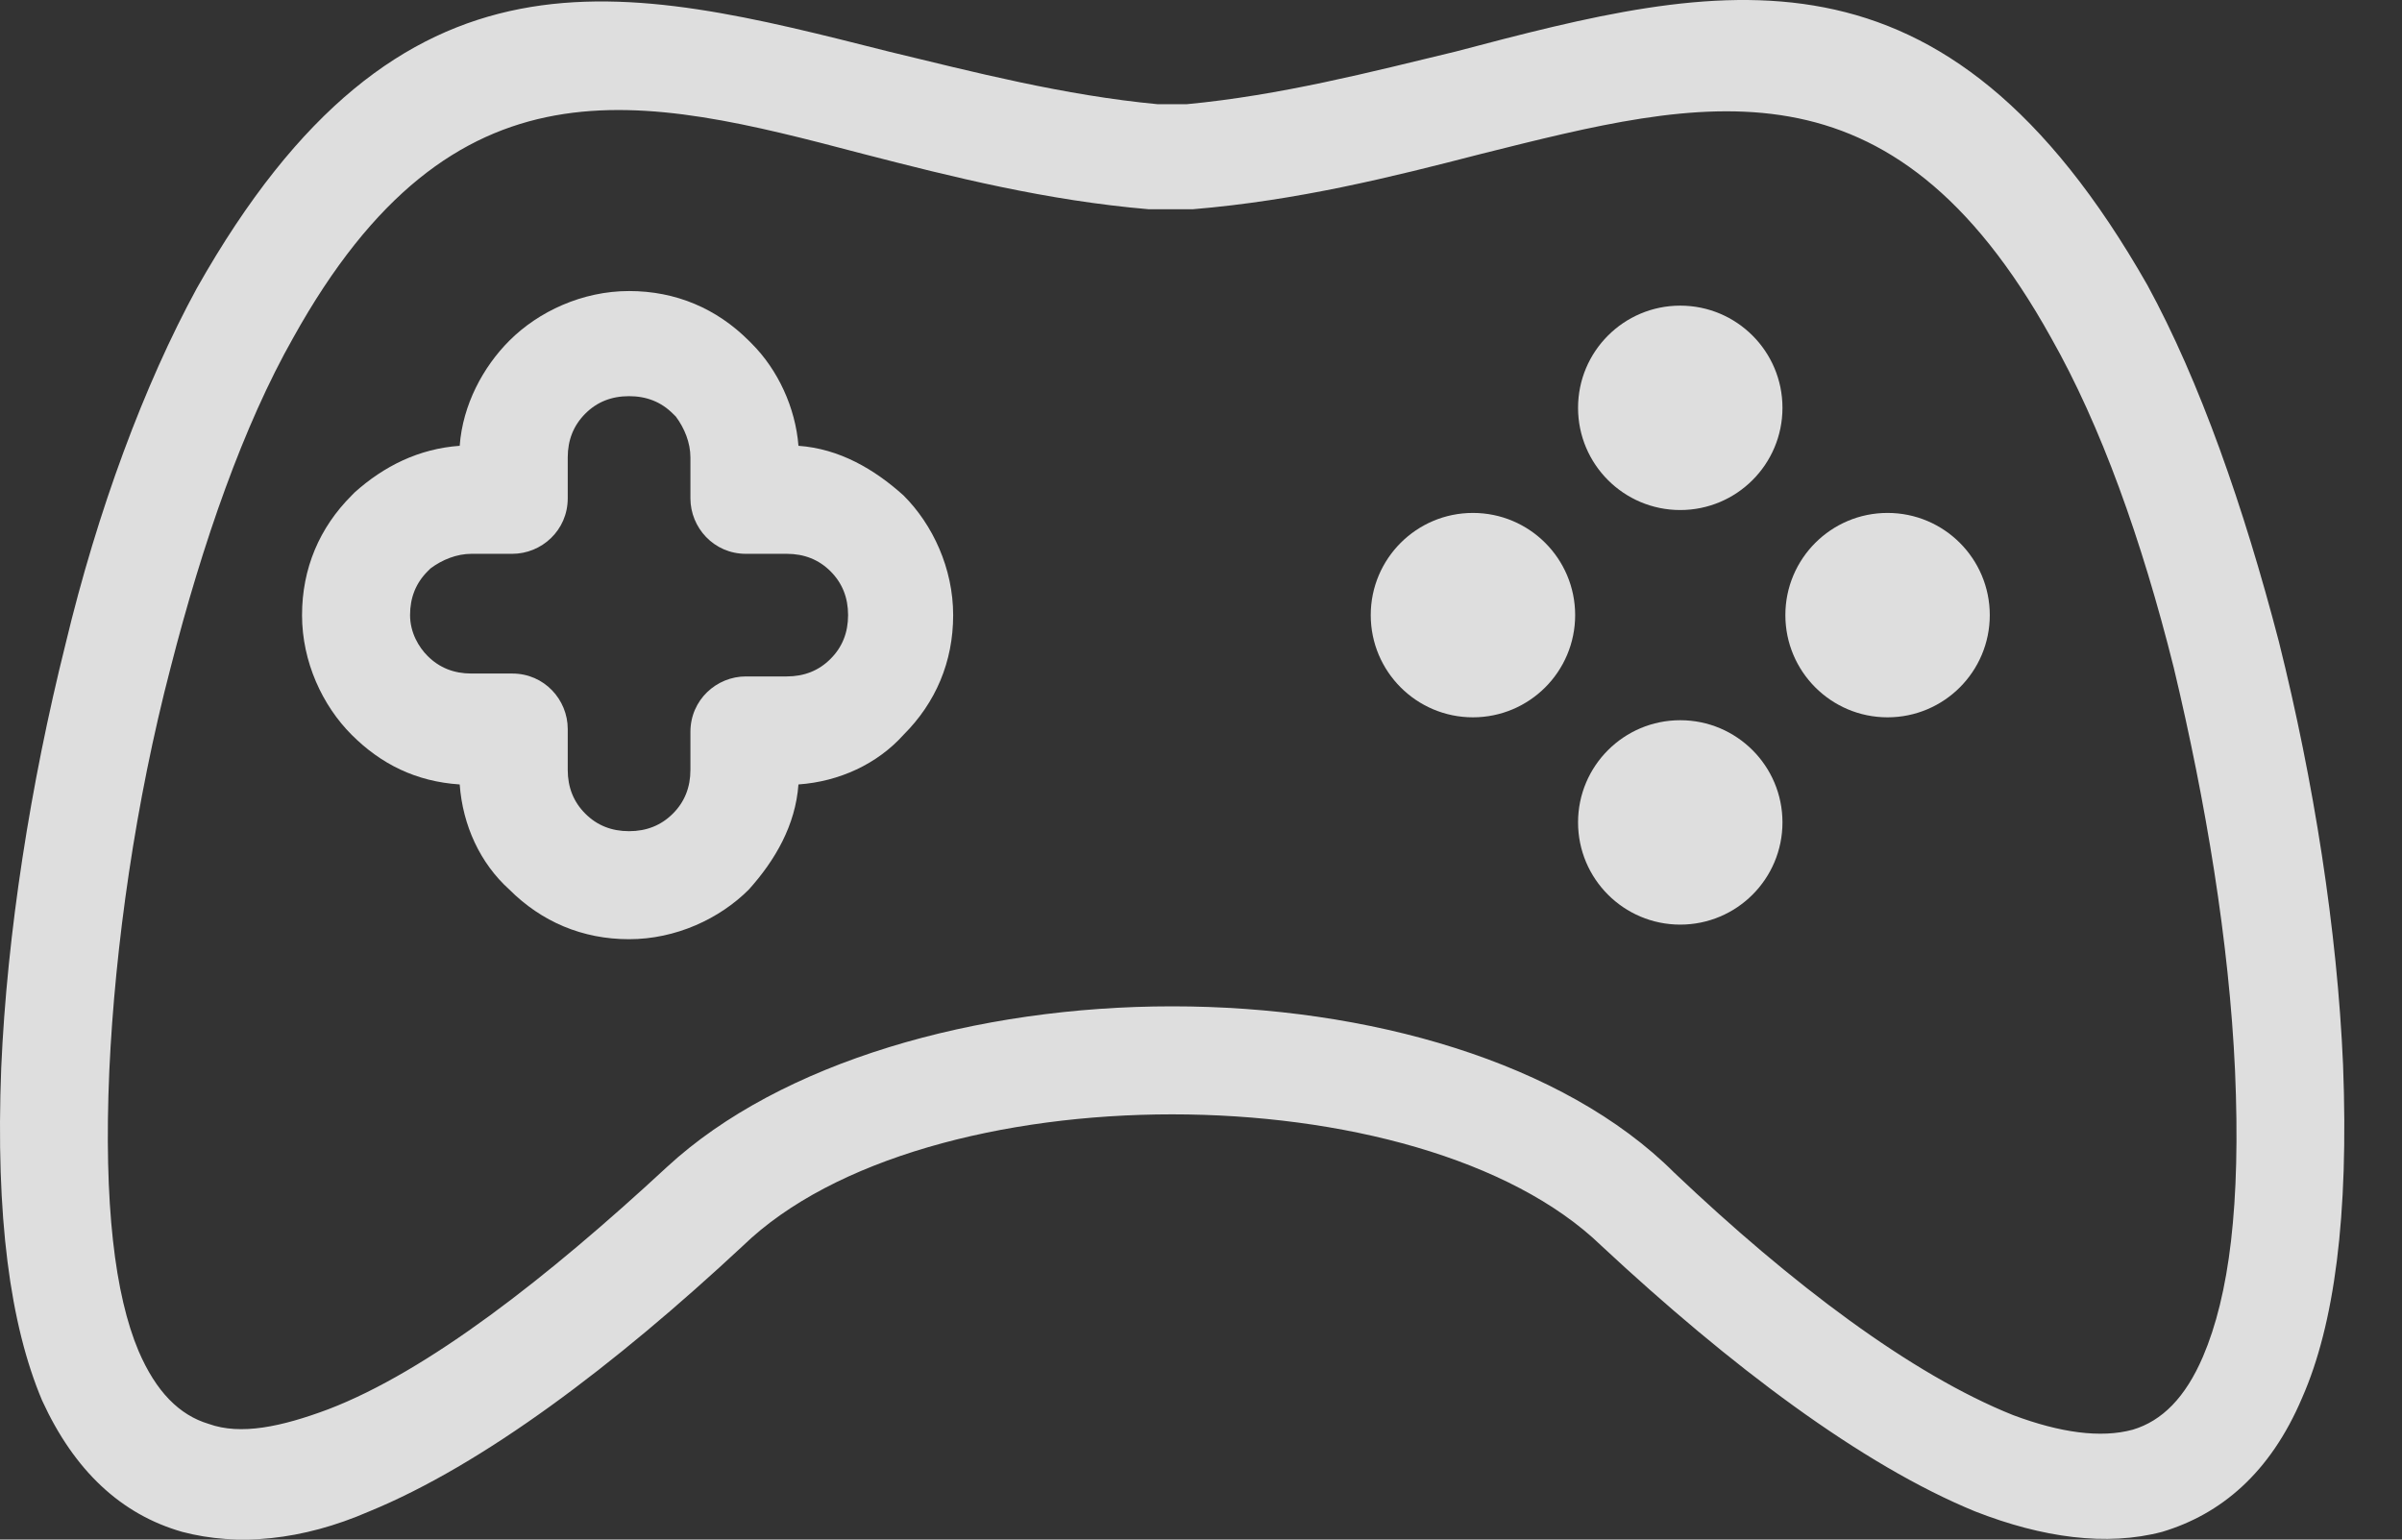
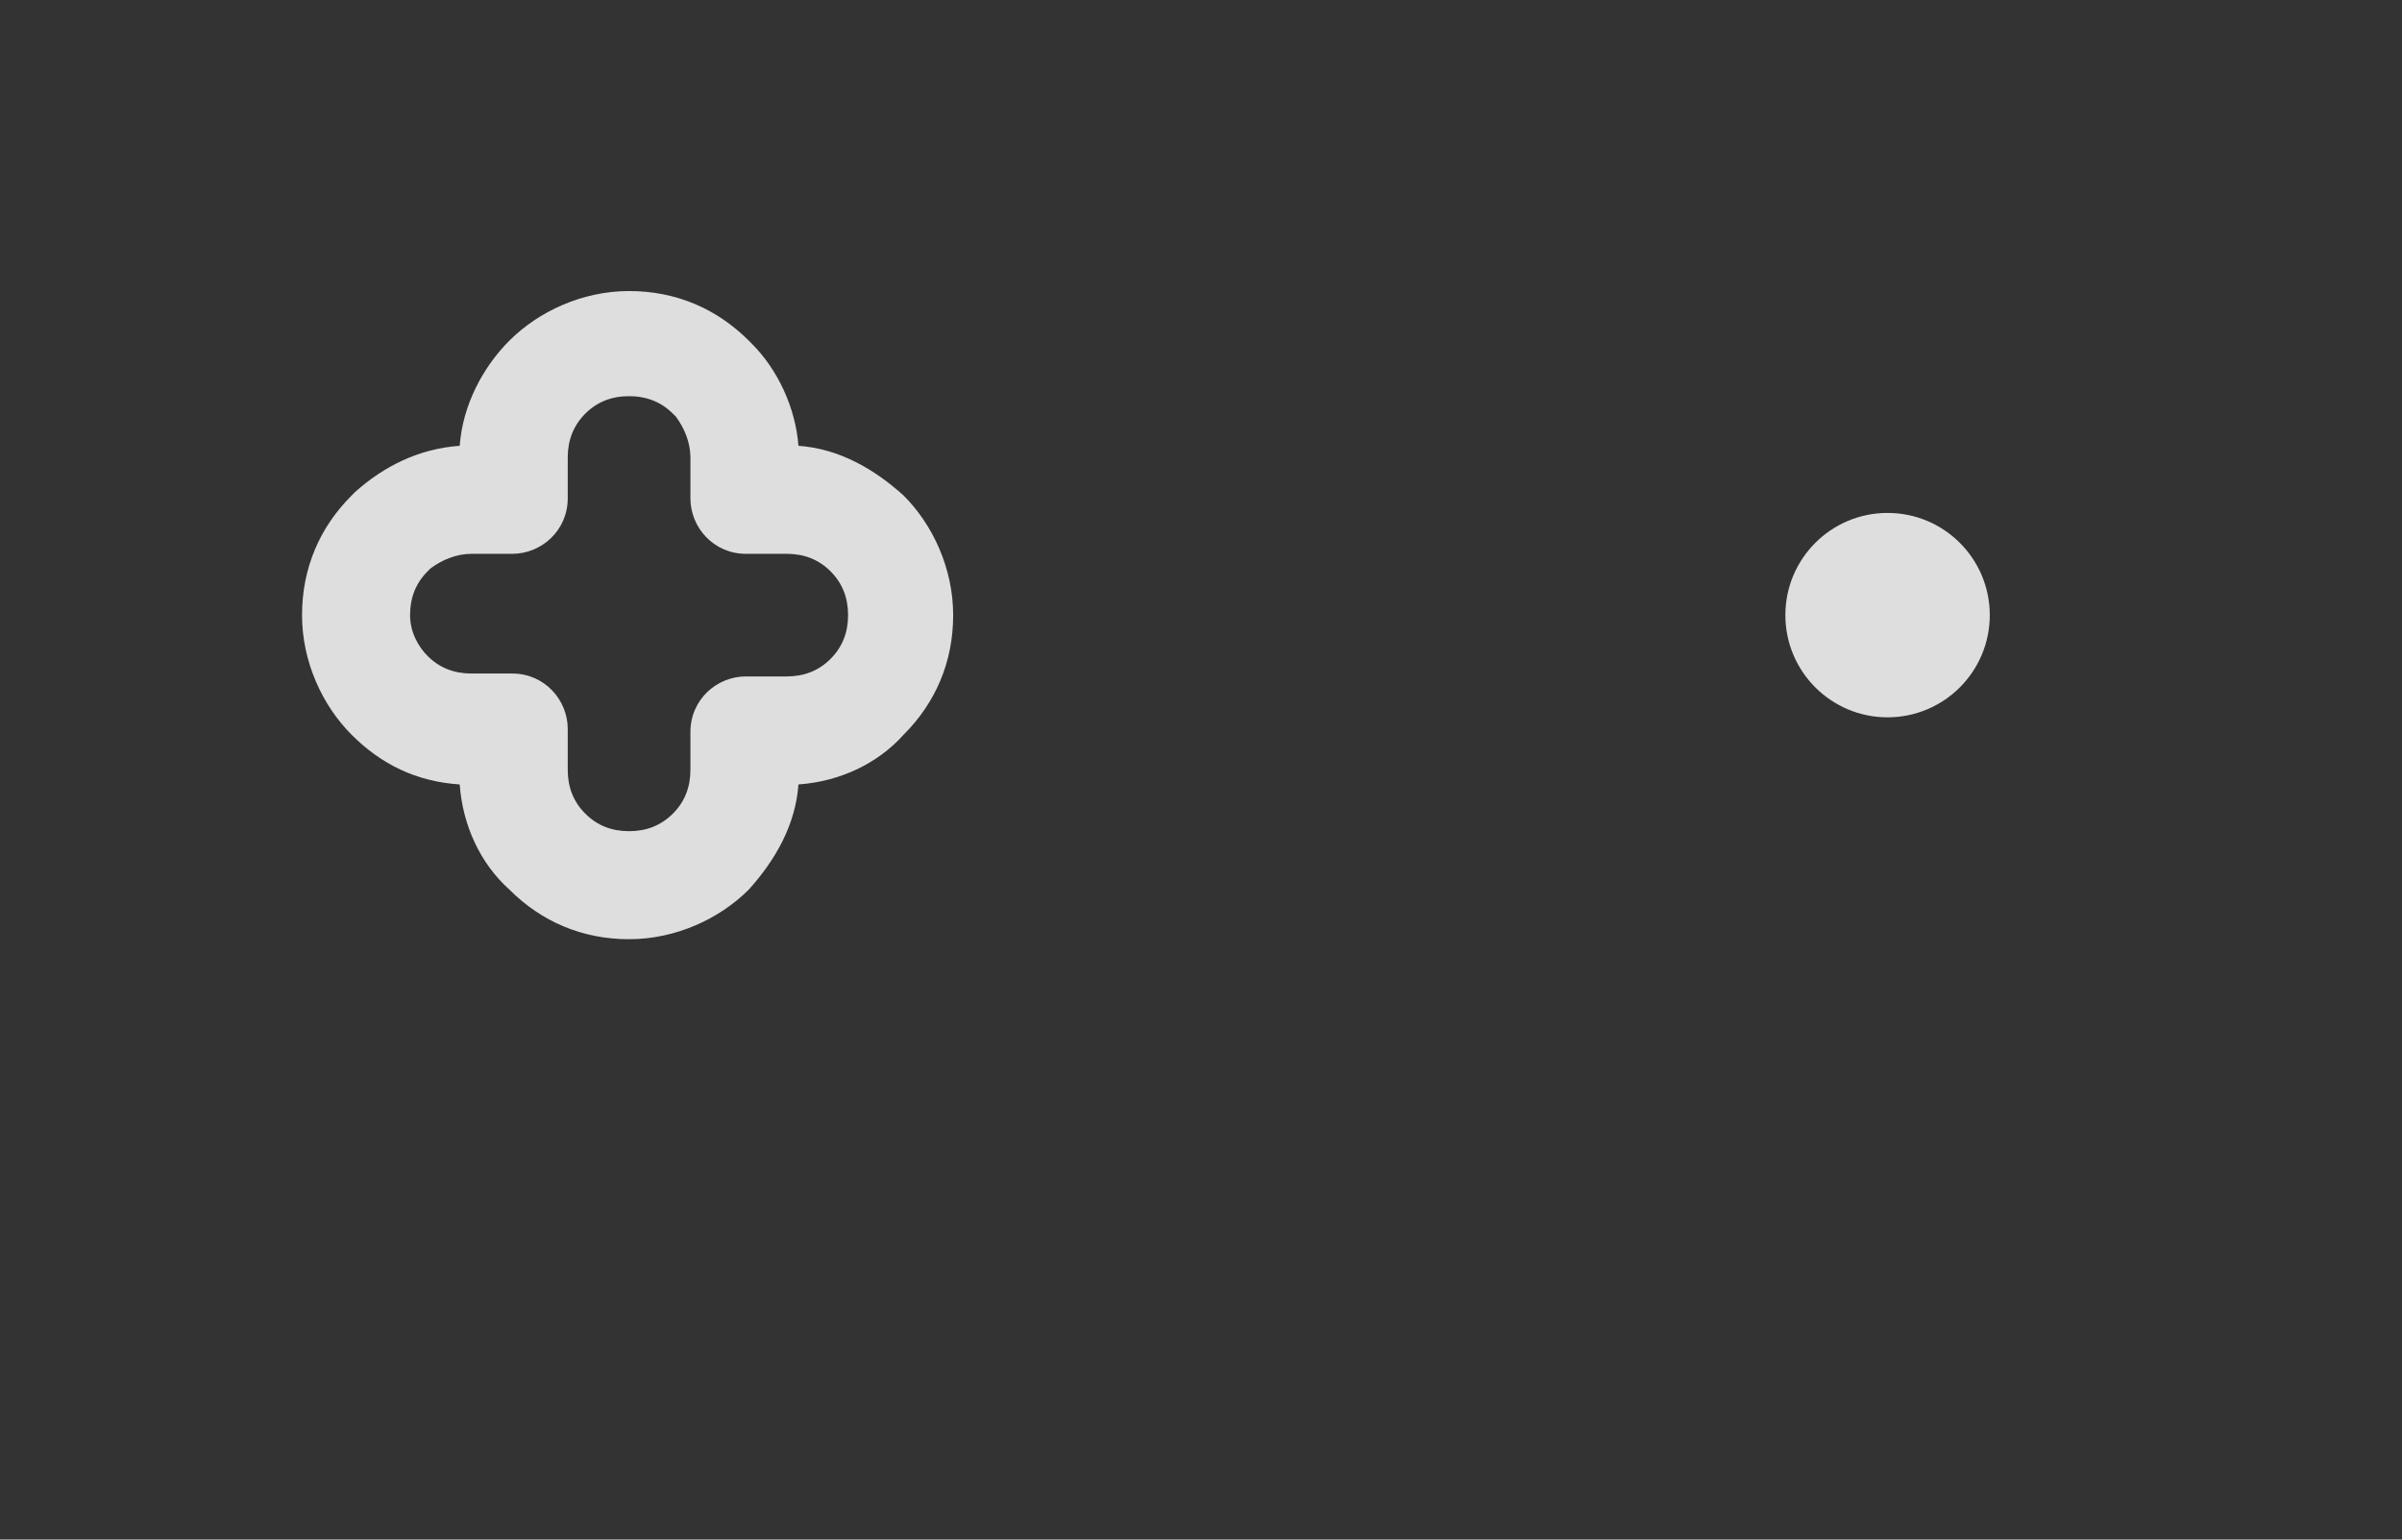
<svg xmlns="http://www.w3.org/2000/svg" width="39px" height="25px" viewBox="0 0 39 25" version="1.1">
  <rect x="0" y="0" width="39" height="25" fill="#333333" stroke="none" />
-   <path d="M38.043 17.29C37.949 15.109 37.569 12.691 37 10.415C36.431 8.234 35.72 6.196 34.867 4.631C31.548 -1.2 27.945 -0.3 23.631 0.838C22.256 1.17 20.786 1.549 19.269 1.692L18.795 1.692C17.278 1.549 15.808 1.17 14.433 0.838C10.119 -0.252 6.516 -1.2 3.197 4.678C2.344 6.243 1.585 8.282 1.063 10.462C0.495 12.738 0.115 15.156 0.02 17.337C-0.074 19.755 0.163 21.509 0.684 22.742C1.206 23.88 1.964 24.591 2.96 24.875C3.861 25.112 4.904 25.017 5.994 24.543C7.843 23.785 9.977 22.173 12.063 20.229C13.532 18.807 16.282 18.095 19.032 18.095C21.782 18.095 24.532 18.807 26.001 20.229C28.087 22.173 30.221 23.785 32.07 24.543C33.16 24.97 34.203 25.112 35.104 24.875C36.052 24.591 36.858 23.927 37.38 22.694C37.901 21.509 38.138 19.755 38.043 17.29ZM35.768 22.03C35.483 22.694 35.104 23.073 34.63 23.215C34.108 23.358 33.445 23.263 32.686 22.979C31.027 22.315 29.083 20.845 27.186 19.044C25.385 17.242 22.208 16.341 19.032 16.341C15.855 16.341 12.679 17.242 10.83 18.949C8.886 20.75 6.942 22.267 5.33 22.884C4.572 23.168 3.908 23.31 3.387 23.121C2.912 22.979 2.533 22.599 2.249 21.936C1.869 21.035 1.68 19.565 1.775 17.384C1.869 15.345 2.201 13.022 2.77 10.841C3.292 8.803 3.955 6.906 4.761 5.484C7.369 0.791 10.403 1.549 14.006 2.497C15.476 2.877 16.993 3.256 18.653 3.398C18.7 3.398 18.7 3.398 18.747 3.398L19.269 3.398C19.316 3.398 19.316 3.398 19.364 3.398C21.07 3.256 22.588 2.877 24.057 2.497C27.661 1.597 30.695 0.791 33.302 5.484C34.108 6.906 34.772 8.755 35.294 10.841C35.815 13.022 36.194 15.298 36.289 17.384C36.384 19.565 36.194 21.035 35.768 22.03Z" id="Shape" fill="#FFFFFF" fill-opacity="0.839" stroke="none" />
  <path d="M9.766 3.319C9.292 2.892 8.723 2.56 8.06 2.513C8.012 1.896 7.728 1.28 7.301 0.853L7.254 0.806C6.732 0.284 6.069 0 5.31 0C4.551 0 3.84 0.332 3.366 0.806C2.939 1.233 2.608 1.849 2.56 2.513C1.896 2.56 1.327 2.845 0.853 3.271L0.806 3.319C0.284 3.84 0 4.504 0 5.263C0 6.021 0.332 6.732 0.806 7.206C1.28 7.68 1.849 7.965 2.56 8.012C2.608 8.676 2.892 9.292 3.366 9.719C3.888 10.241 4.551 10.525 5.31 10.525C6.069 10.525 6.78 10.193 7.254 9.719C7.68 9.245 8.012 8.676 8.06 8.012C8.723 7.965 9.34 7.68 9.766 7.206C10.288 6.685 10.572 6.021 10.572 5.263C10.572 4.504 10.241 3.793 9.766 3.319ZM8.581 5.973C8.392 6.163 8.155 6.258 7.87 6.258L7.206 6.258C6.732 6.258 6.306 6.637 6.306 7.159L6.306 7.775C6.306 8.059 6.211 8.297 6.021 8.486C5.831 8.676 5.594 8.771 5.31 8.771C5.025 8.771 4.788 8.676 4.599 8.486C4.409 8.297 4.314 8.059 4.314 7.775L4.314 7.111C4.314 6.637 3.935 6.211 3.414 6.211L2.75 6.211C2.465 6.211 2.228 6.116 2.039 5.926C1.896 5.784 1.754 5.547 1.754 5.262C1.754 4.978 1.849 4.741 2.039 4.551C2.039 4.551 2.039 4.551 2.086 4.504C2.276 4.362 2.513 4.267 2.75 4.267L3.414 4.267C3.888 4.267 4.314 3.887 4.314 3.366L4.314 2.702C4.314 2.418 4.409 2.181 4.599 1.991C4.788 1.801 5.025 1.707 5.31 1.707C5.594 1.707 5.831 1.801 6.021 1.991C6.021 1.991 6.021 1.991 6.069 2.038C6.211 2.228 6.306 2.465 6.306 2.702L6.306 3.366C6.306 3.84 6.685 4.267 7.206 4.267L7.87 4.267C8.155 4.267 8.392 4.362 8.581 4.551C8.771 4.741 8.866 4.978 8.866 5.262C8.866 5.547 8.771 5.784 8.581 5.973Z" transform="translate(4.904 4.726)" id="Shape" fill="#FFFFFF" fill-opacity="0.839" stroke="none" />
-   <path d="M1.659 3.319C2.576 3.319 3.319 2.576 3.319 1.659C3.319 0.743 2.576 0 1.659 0C0.743 0 0 0.743 0 1.659C0 2.576 0.743 3.319 1.659 3.319Z" transform="translate(25.622 4.963)" id="Oval" fill="#FFFFFF" fill-opacity="0.839" stroke="none" />
-   <path d="M1.659 3.319C2.576 3.319 3.319 2.576 3.319 1.659C3.319 0.743 2.576 0 1.659 0C0.743 0 0 0.743 0 1.659C0 2.576 0.743 3.319 1.659 3.319Z" transform="translate(25.622 11.695)" id="Oval" fill="#FFFFFF" fill-opacity="0.839" stroke="none" />
-   <path d="M1.659 3.319C2.576 3.319 3.319 2.576 3.319 1.659C3.319 0.743 2.576 0 1.659 0C0.743 0 0 0.743 0 1.659C0 2.576 0.743 3.319 1.659 3.319Z" transform="translate(22.256 8.329)" id="Oval" fill="#FFFFFF" fill-opacity="0.839" stroke="none" />
  <path d="M1.659 3.319C2.576 3.319 3.319 2.576 3.319 1.659C3.319 0.743 2.576 0 1.659 0C0.743 0 0 0.743 0 1.659C0 2.576 0.743 3.319 1.659 3.319Z" transform="translate(28.988 8.329)" id="Oval" fill="#FFFFFF" fill-opacity="0.839" stroke="none" />
</svg>